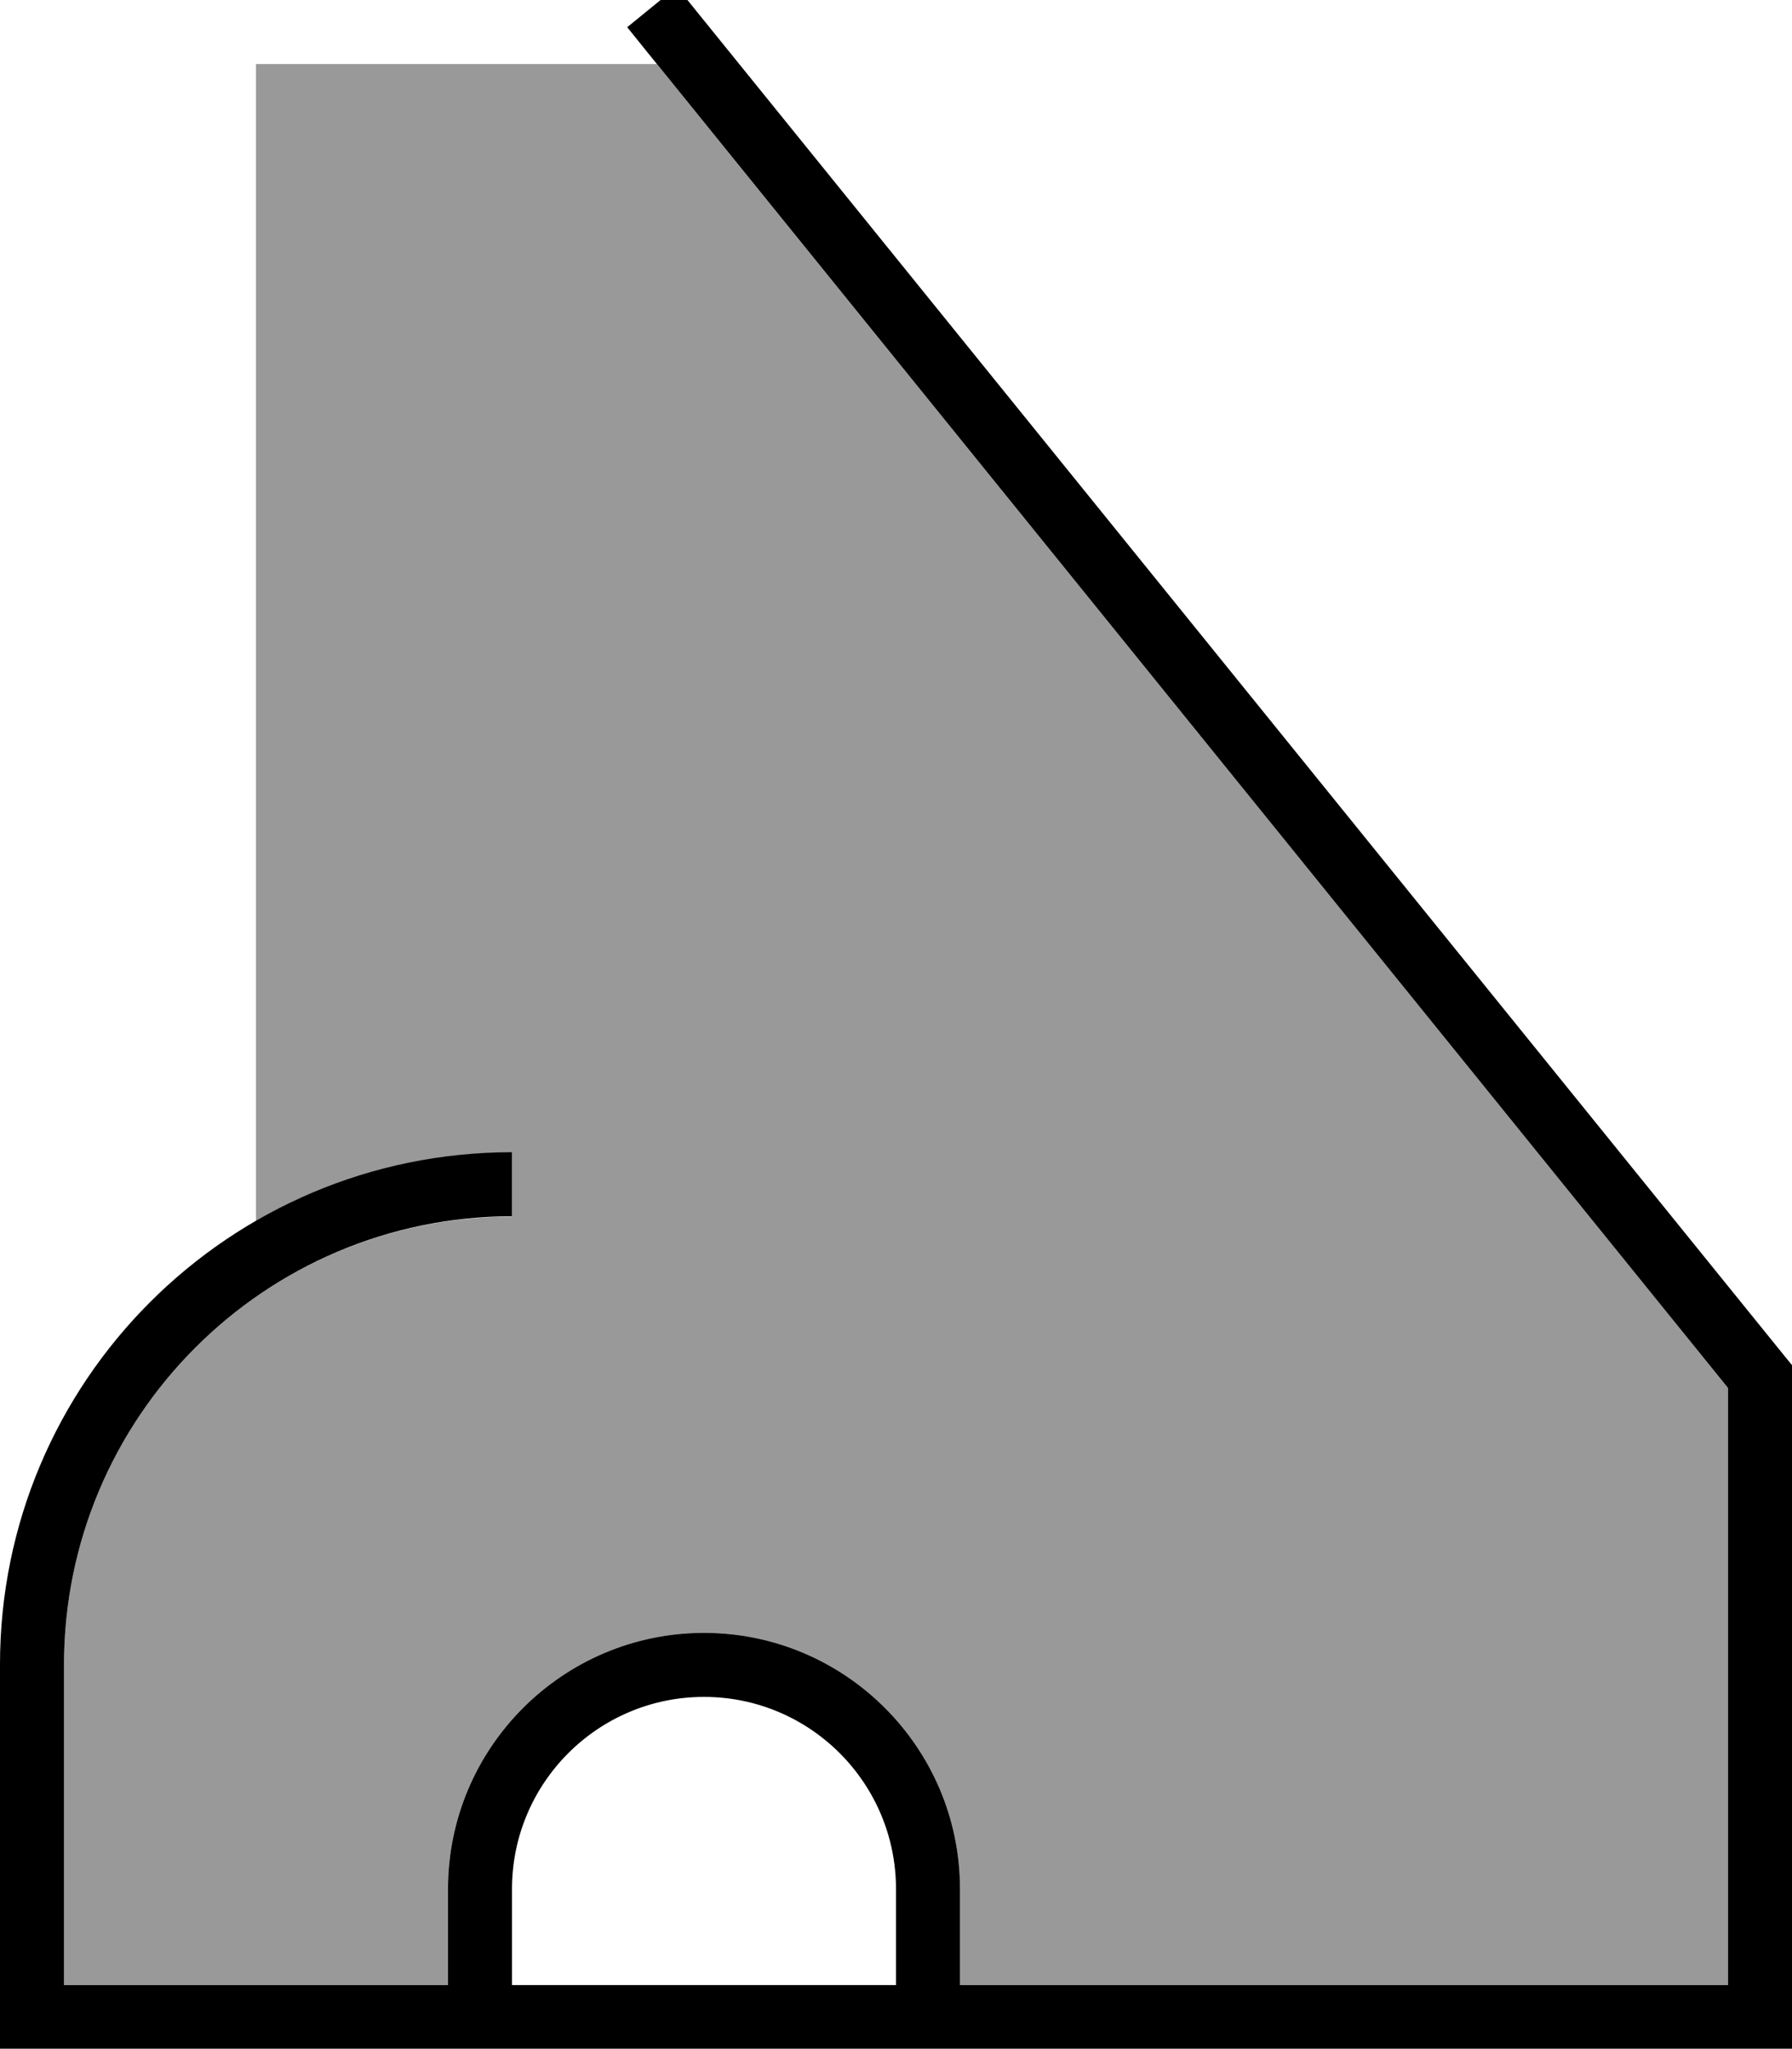
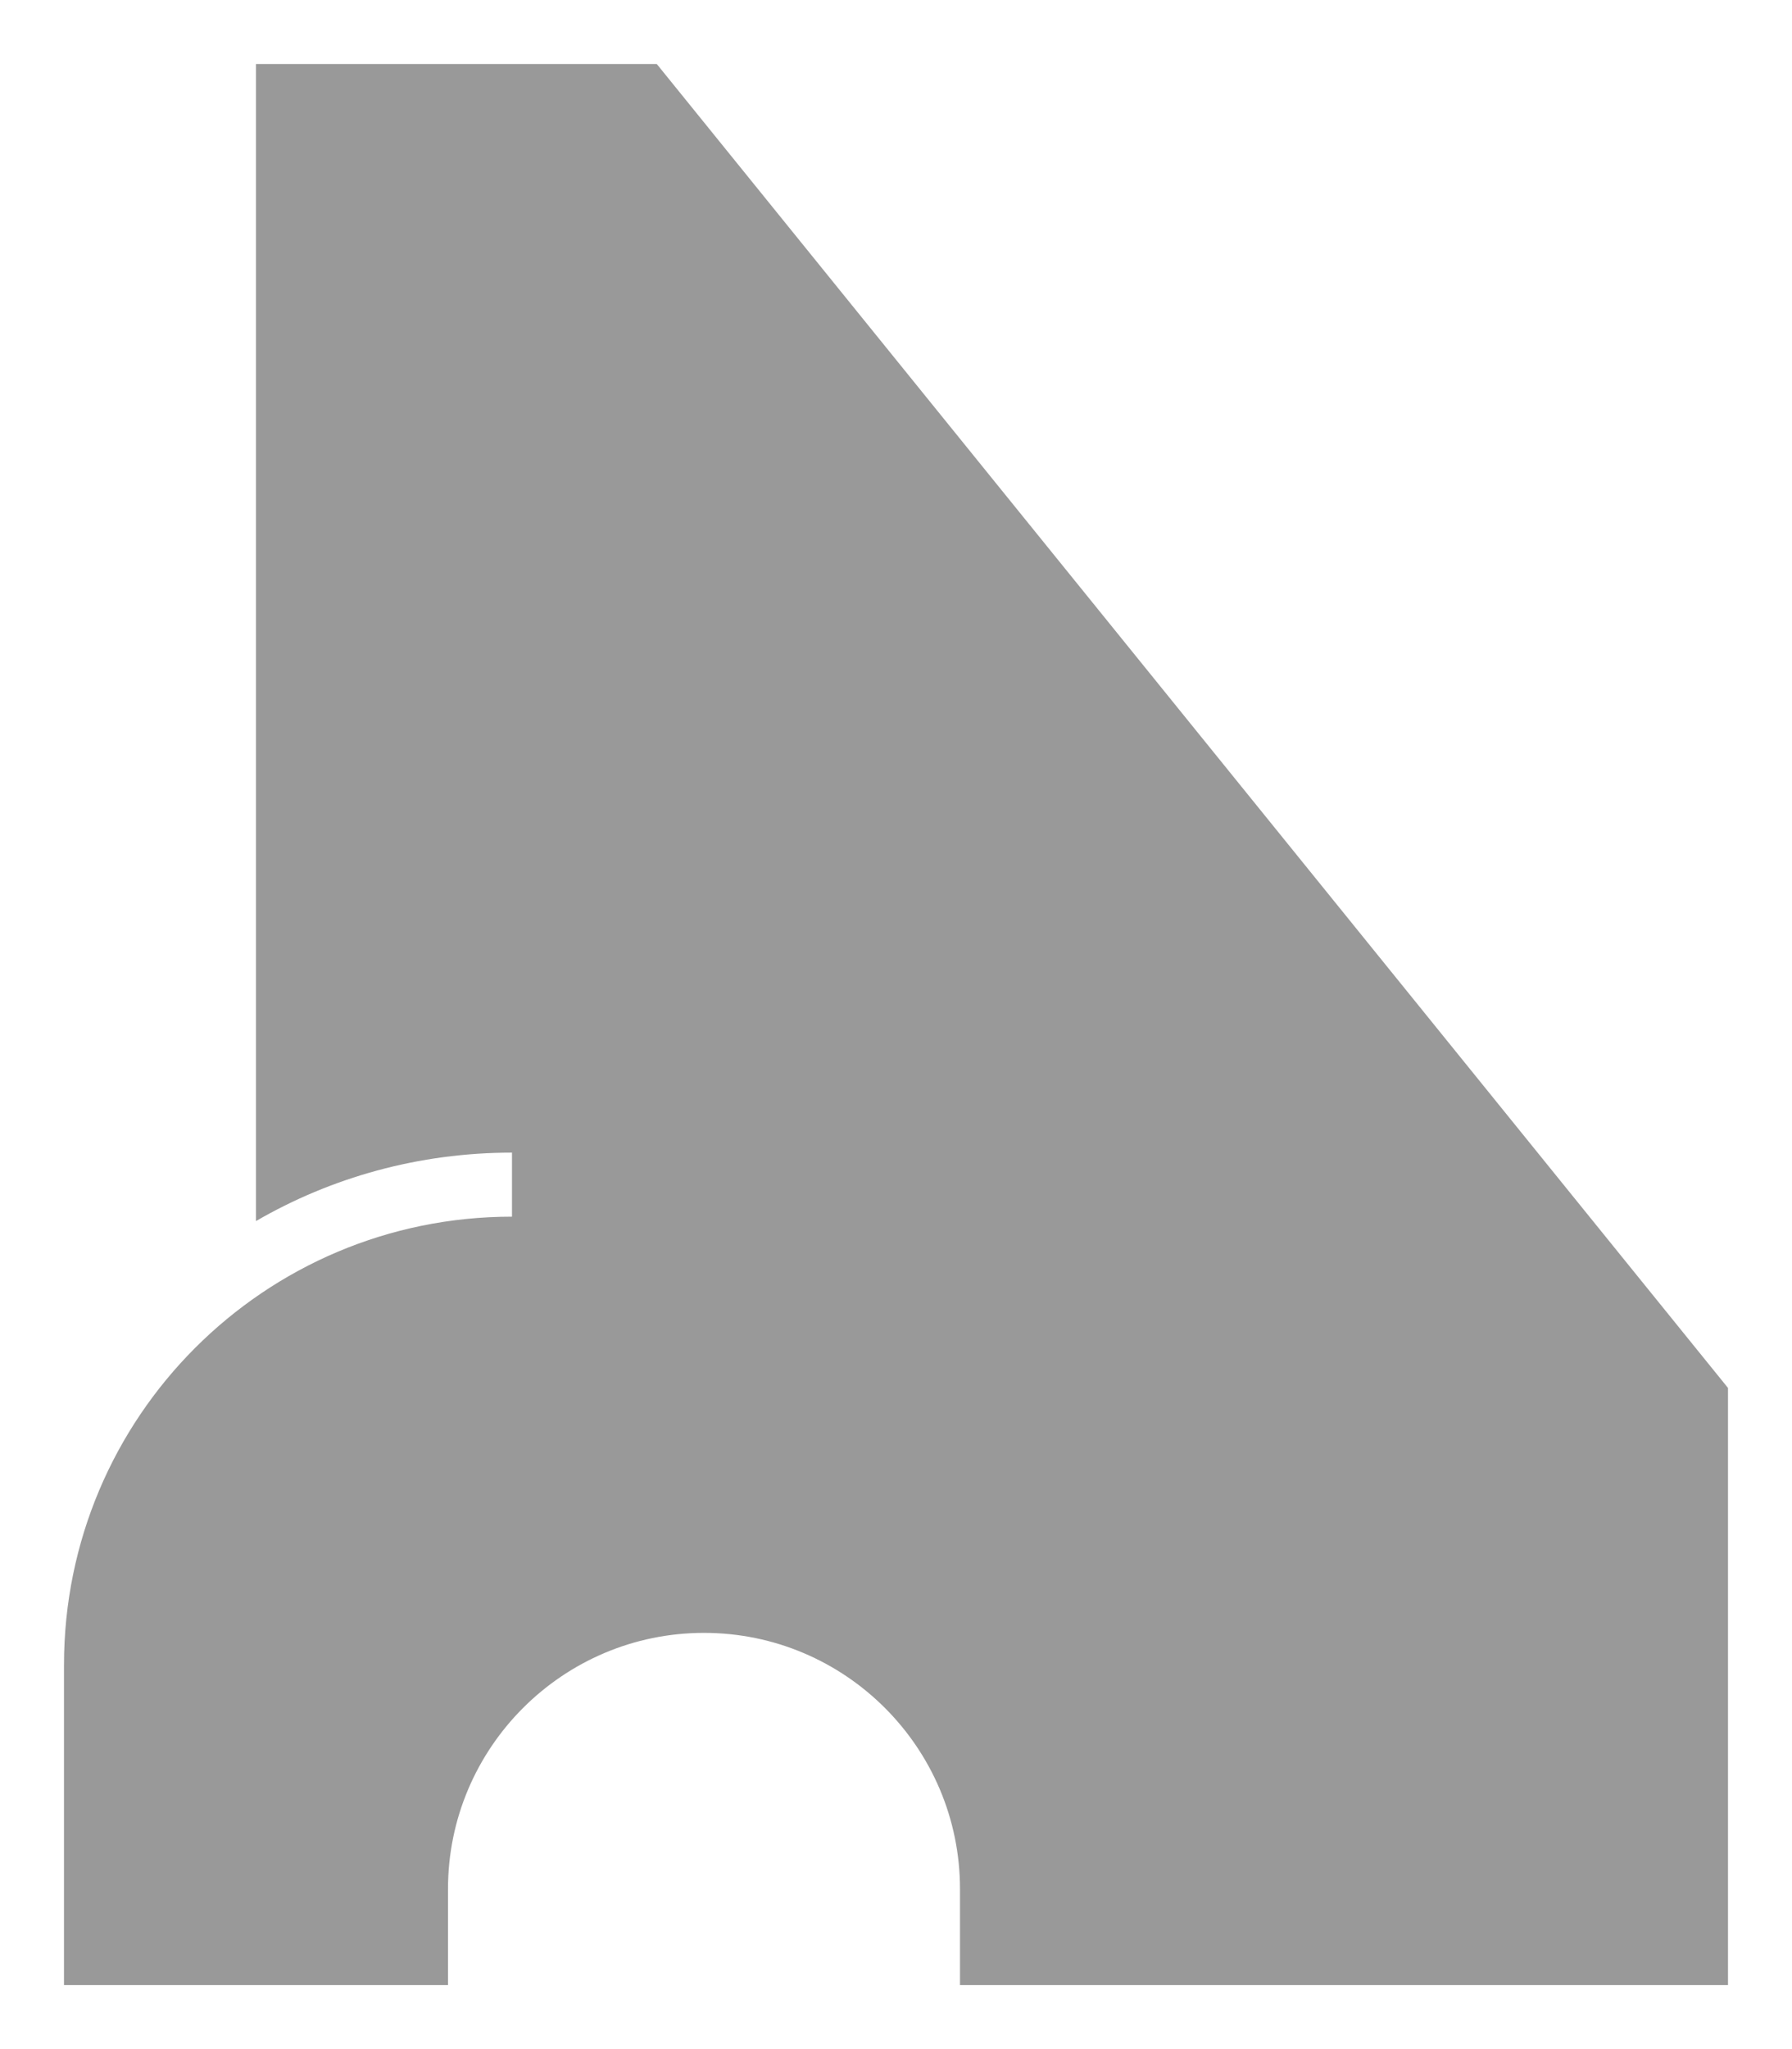
<svg xmlns="http://www.w3.org/2000/svg" viewBox="0 0 448 512">
  <path style="fill:currentColor;opacity:.4" d="M16 416c0-61.9 50.1-112 112-112l0-16c-23.3 0-45.2 6.2-64 17.1l0-289.1 100.2 0 267.8 330.8 0 149.2-192 0 0-24c0-35.3-28.7-64-64-64s-64 28.7-64 64l0 24-96 0 0-80z" />
-   <path style="fill:currentColor;opacity:1" d="M169.2-3.3l5 6.2 272 336 1.8 2.2 0 170.8-448 0 0-96c0-70.7 57.3-128 128-128l0 16C66.1 304 16 354.1 16 416l0 80 96 0 0-24c0-35.3 28.7-64 64-64s64 28.7 64 64l0 24 192 0 0-149.2-270.2-333.8-5-6.2 12.4-10.1zM224 496l0-24c0-26.5-21.5-48-48-48s-48 21.5-48 48l0 24 96 0z" />
</svg>